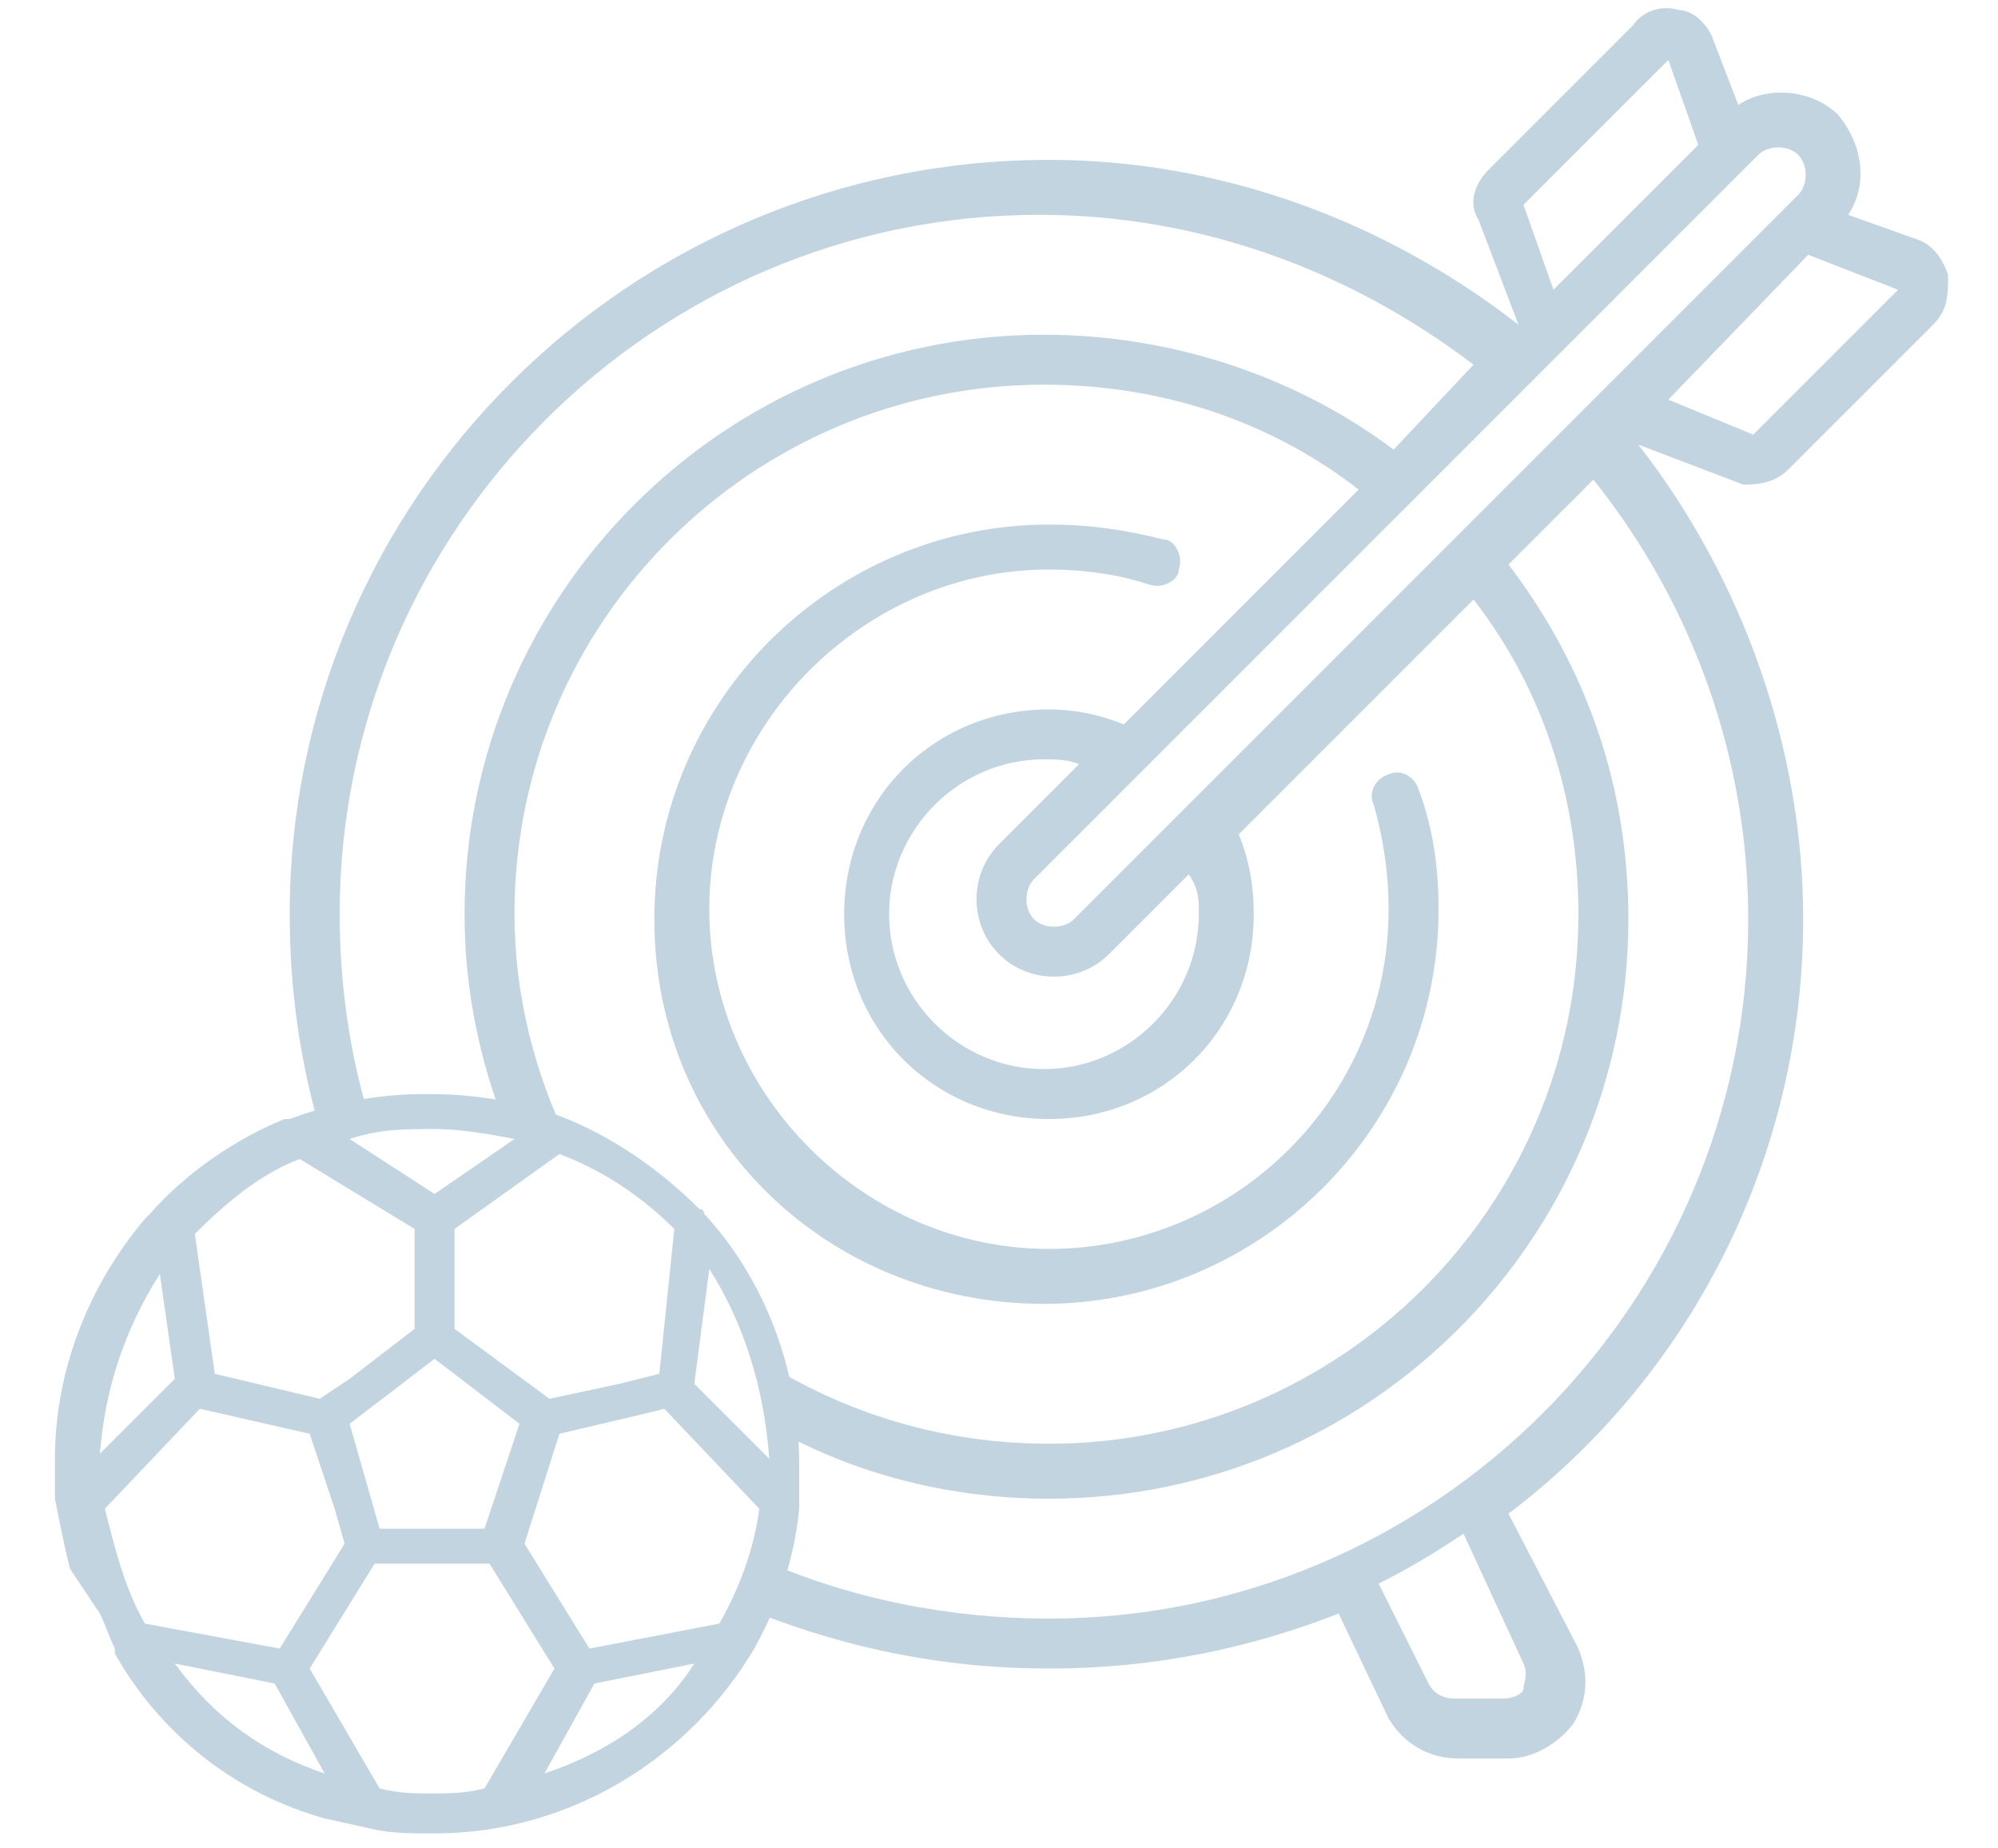
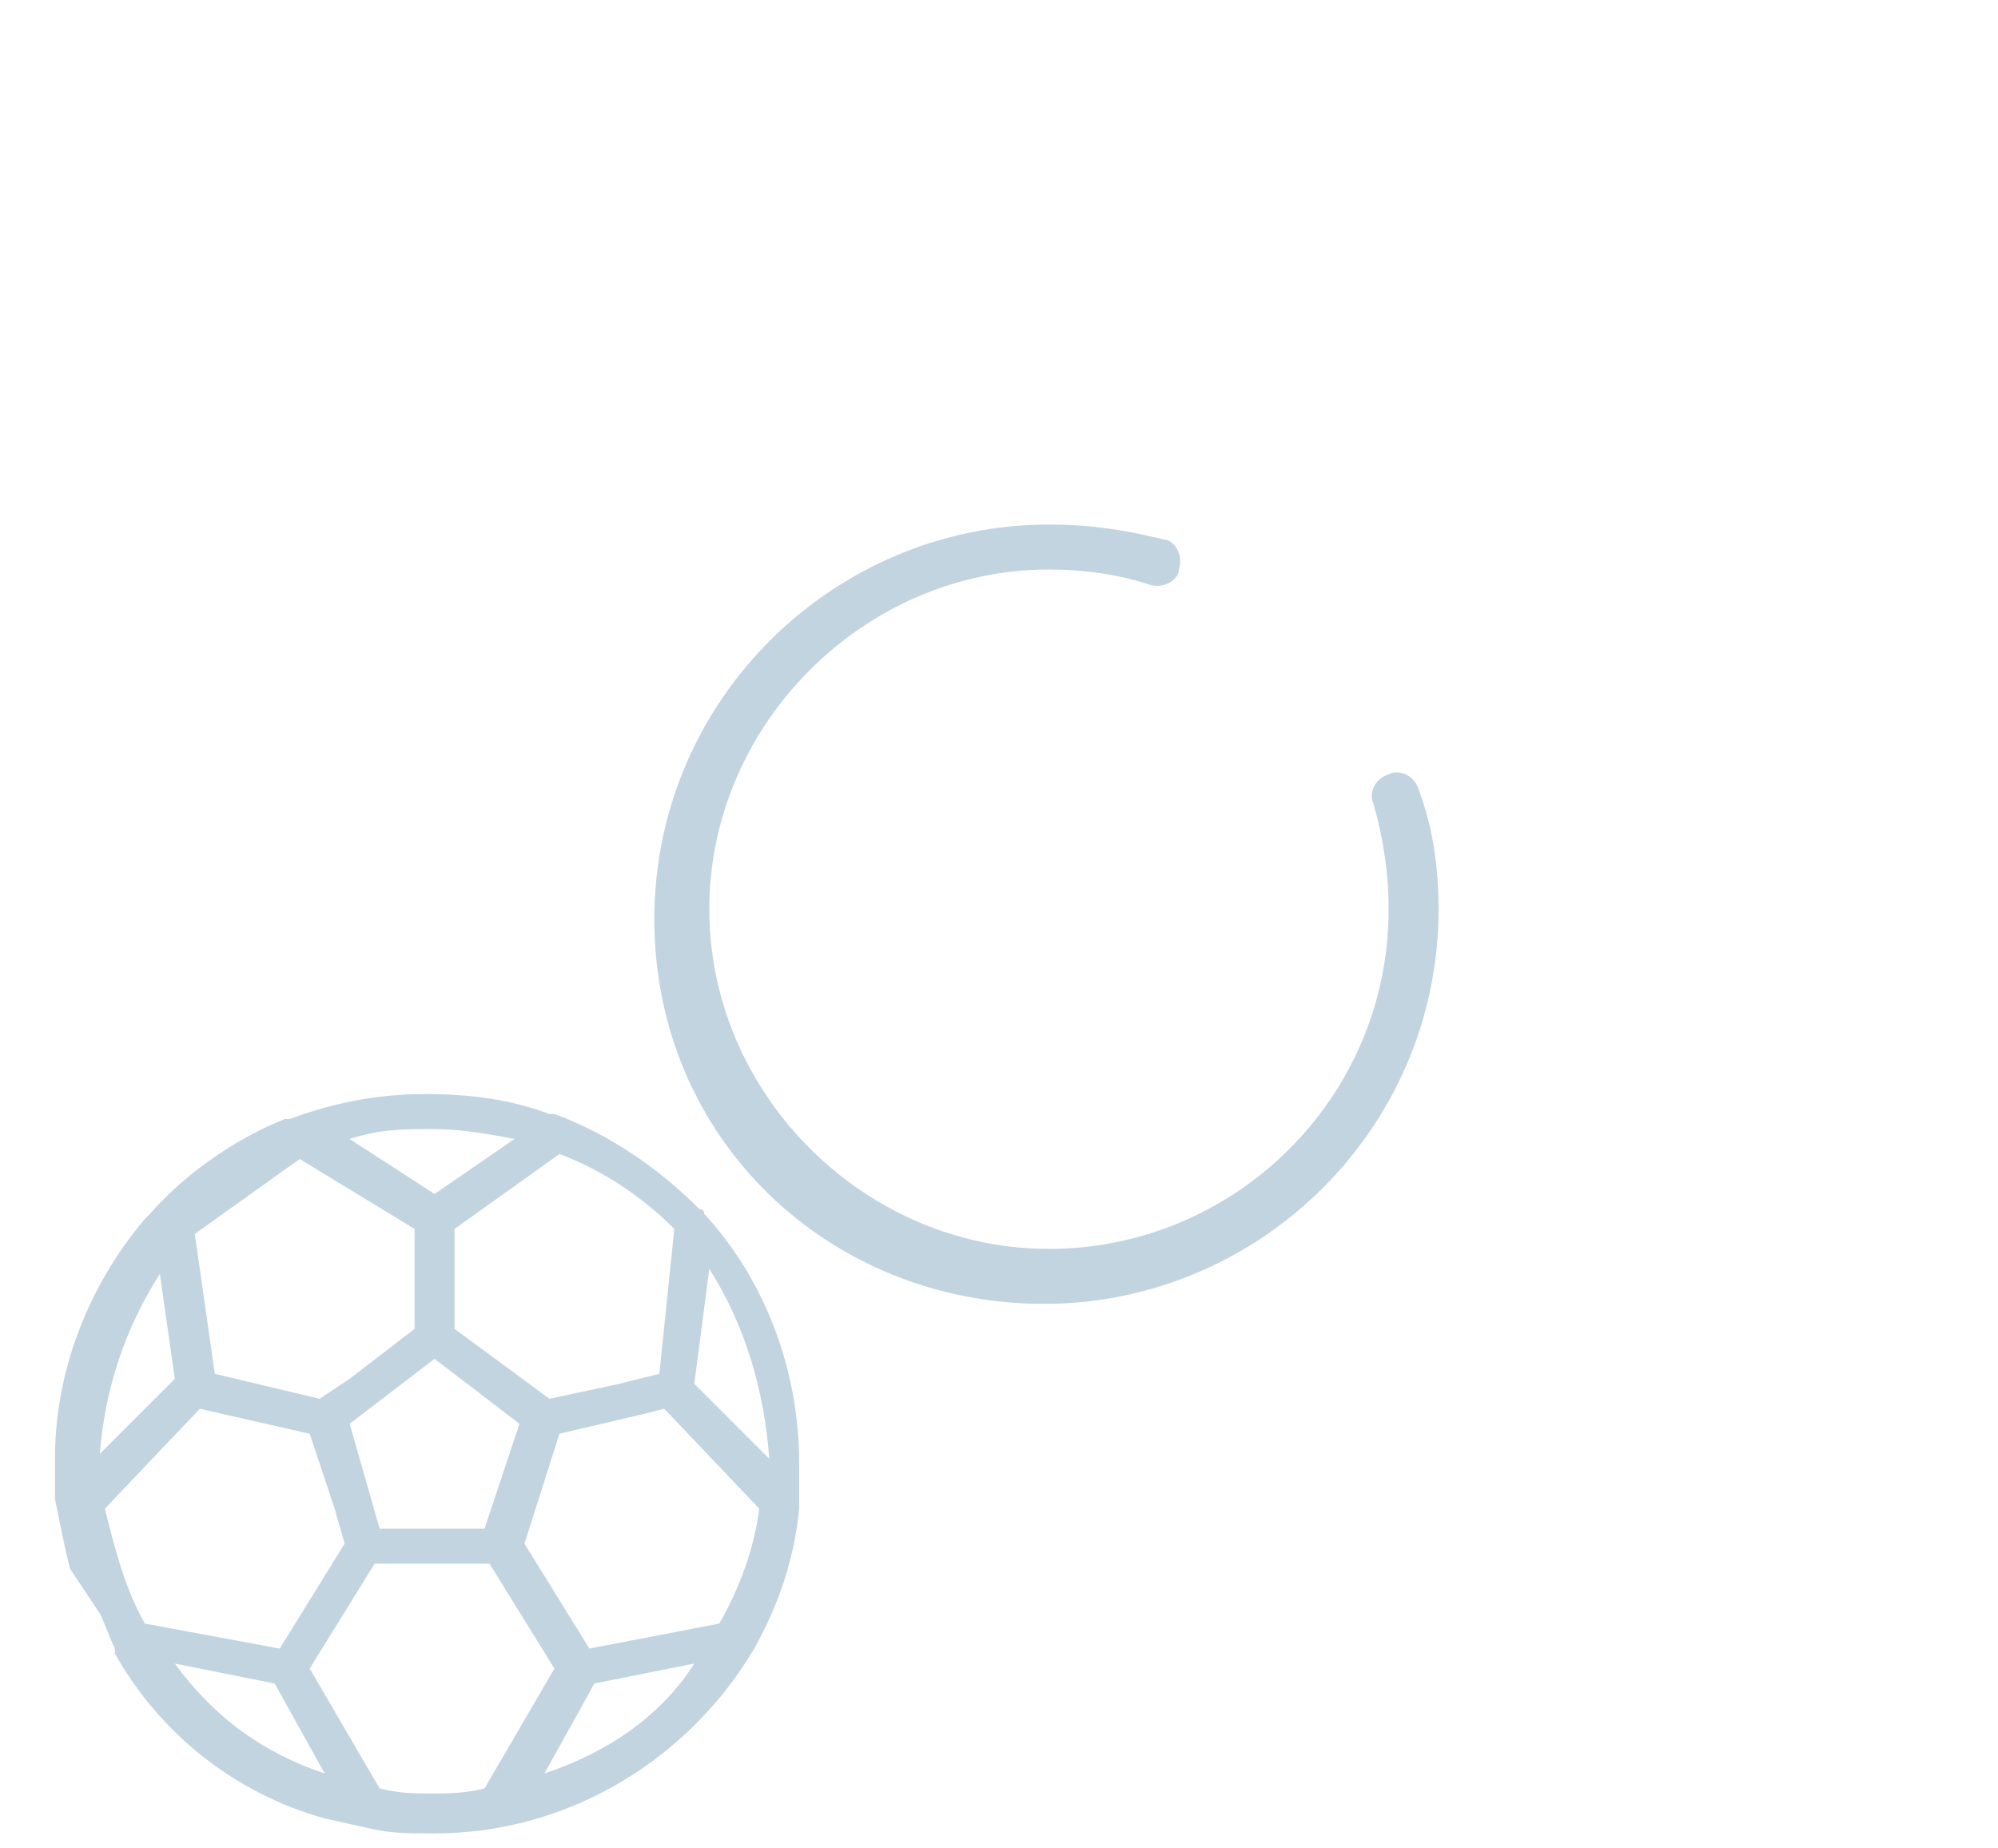
<svg xmlns="http://www.w3.org/2000/svg" enable-background="new 0 0 38 37" viewBox="0 0 38 37" width="40">
  <g fill="#c2d4e0">
    <path d="m19.9 26.1c4.3 0 7.9-3.5 7.9-7.9 0-.8-.1-1.6-.4-2.4-.1-.3-.4-.4-.6-.3-.3.1-.4.4-.3.6.2.7.3 1.4.3 2.1 0 3.8-3.1 6.8-6.8 6.8s-6.8-3.1-6.8-6.8 3.1-6.8 6.8-6.8c.7 0 1.4.1 2 .3.3.1.6-.1.6-.3.1-.3-.1-.6-.3-.6-.8-.2-1.5-.3-2.3-.3-4.3 0-7.9 3.5-7.9 7.9s3.5 7.7 7.8 7.7z" />
-     <path d="m34.8 9.4 2.9-2.9c.3-.3.3-.6.3-1-.1-.3-.3-.6-.6-.7l-1.4-.5c.4-.6.3-1.4-.2-2-.5-.5-1.4-.6-2-.2l-.5-1.3c-.1-.3-.4-.6-.7-.6-.3-.1-.7 0-.9.3l-2.9 2.9c-.3.3-.4.7-.2 1l.8 2.1c-2.7-2.1-6-3.3-9.4-3.3-8.4 0-15.2 6.8-15.2 15.1 0 1.5.2 2.9.6 4.3.3-.1.7-.2 1-.2-.4-1.3-.6-2.7-.6-4.1 0-7.7 6.3-14 14-14 3.2 0 6.2 1.1 8.7 3l-1.6 1.7c-2-1.5-4.5-2.3-7-2.3-6.4 0-11.6 5.2-11.6 11.6 0 1.5.3 2.9.8 4.2.5.1.9.3 1.3.4-.7-1.4-1.1-3-1.1-4.6 0-5.9 4.8-10.6 10.6-10.6 2.3 0 4.5.7 6.3 2.1l-4.7 4.7c-.5-.2-1-.3-1.5-.3-2.3 0-4.1 1.8-4.1 4.1s1.8 4.1 4.1 4.1 4.1-1.8 4.1-4.1c0-.6-.1-1.1-.3-1.6l4.7-4.7c1.4 1.8 2.1 4 2.1 6.3 0 5.9-4.8 10.6-10.6 10.6-2.1 0-4.1-.6-5.8-1.7.1.4.2.9.3 1.4 1.6.9 3.5 1.4 5.5 1.4 6.4 0 11.6-5.2 11.6-11.6 0-2.6-.8-5-2.4-7.1l1.7-1.7c2 2.5 3.1 5.6 3.1 8.8 0 7.7-6.3 14-14 14-2 0-4-.4-5.8-1.2v1.1c1.8.7 3.7 1.1 5.8 1.1s4-.4 5.8-1.1l1 2.1c.3.5.8.8 1.4.8h1c.5 0 1-.3 1.3-.7.3-.5.3-1 .1-1.5l-1.4-2.7c3.7-2.8 5.9-7.2 5.9-11.9 0-3.4-1.2-6.8-3.3-9.5l2.1.8c.2 0 .6 0 .9-.3zm-5.3 23.9c.1.2 0 .4 0 .5s-.2.2-.4.2h-1c-.2 0-.4-.1-.5-.3l-1-2c.6-.3 1.1-.6 1.7-1zm2.9-32.1.6 1.7-2.9 2.9-.6-1.7zm-12.5 20.2c-1.7 0-3.1-1.4-3.1-3.1s1.4-3.1 3.1-3.1c.2 0 .5 0 .7.1l-1.6 1.6c-.6.6-.6 1.6 0 2.2s1.6.6 2.2 0l1.6-1.6c.2.3.2.5.2.8 0 1.7-1.4 3.1-3.1 3.1zm.6-3c-.2.2-.6.2-.8 0s-.2-.6 0-.8c0 0 13.6-13.6 14.5-14.5.2-.2.6-.2.8 0s.2.6 0 .8c-.9.9-14.5 14.5-14.5 14.5zm14.7-13.3 1.8.7-2.9 2.9-1.7-.7z" />
-     <path d="m14.1 33c.5-.9.8-1.8.9-2.8 0-.3 0-.6 0-.9 0-1.9-.7-3.7-1.9-5 0 0 0-.1-.1-.1-.8-.8-1.8-1.5-2.9-1.9 0 0 0 0-.1 0-.8-.3-1.6-.4-2.5-.4-1 0-1.9.2-2.7.5 0 0 0 0-.1 0-1 .4-2 1.1-2.7 1.9 0 0 0 0-.1.1-1.1 1.3-1.8 3-1.8 4.8v.8c.1.5.2 1 .3 1.4l.6.9c.1.2.2.5.3.7v.1c.9 1.6 2.4 2.8 4.2 3.3l.9.2c.4.1.8.1 1.3.1 2.7 0 5.1-1.5 6.4-3.7zm-3.3 0-1.3-2.1.7-2.2 1.7-.4.4-.1 1.9 2c-.1.8-.4 1.6-.8 2.3zm-4.9-2.1-1.3 2.1-2.7-.5c-.4-.7-.6-1.5-.8-2.3l1.9-2 2.2.5.5 1.5zm-3.7-5.4.3 2.1-1.5 1.5c.1-1.3.5-2.5 1.2-3.6zm4.4 5.1-.6-2.1 1.7-1.3 1.7 1.3-.7 2.1zm7.8-1.4-1.5-1.5.3-2.3c.7 1.1 1.1 2.4 1.2 3.8zm-1.9-4.6-.3 2.9-.8.2-1.4.3-1.9-1.4v-2l2.1-1.5c.8.3 1.6.8 2.3 1.5zm-3.2-1.8-1.6 1.1-1.7-1.1c.6-.2 1.1-.2 1.7-.2.5 0 1.1.1 1.6.2zm-4.3.4 2.3 1.4v2l-1.3 1-.6.4-2.1-.5-.4-2.8c.6-.6 1.3-1.2 2.1-1.5zm-2.5 10.1 2 .4 1 1.8c-1.2-.4-2.2-1.1-3-2.2zm4.1 2.5-1.4-2.4 1.3-2.1h2.3l1.3 2.1-1.4 2.4c-.4.1-.7.1-1.1.1-.3 0-.6 0-1-.1zm3.3-.3 1-1.8 2-.4c-.7 1.1-1.8 1.8-3 2.2z" />
+     <path d="m14.1 33c.5-.9.8-1.8.9-2.8 0-.3 0-.6 0-.9 0-1.9-.7-3.7-1.9-5 0 0 0-.1-.1-.1-.8-.8-1.8-1.5-2.9-1.9 0 0 0 0-.1 0-.8-.3-1.6-.4-2.5-.4-1 0-1.9.2-2.7.5 0 0 0 0-.1 0-1 .4-2 1.1-2.7 1.9 0 0 0 0-.1.1-1.1 1.3-1.8 3-1.8 4.8v.8c.1.5.2 1 .3 1.4l.6.9c.1.2.2.5.3.7v.1c.9 1.6 2.4 2.8 4.2 3.3l.9.2c.4.1.8.1 1.3.1 2.7 0 5.1-1.5 6.4-3.7zm-3.3 0-1.3-2.1.7-2.2 1.7-.4.4-.1 1.9 2c-.1.8-.4 1.6-.8 2.3zm-4.9-2.1-1.3 2.1-2.7-.5c-.4-.7-.6-1.5-.8-2.3l1.9-2 2.2.5.5 1.5zm-3.7-5.4.3 2.1-1.5 1.5c.1-1.3.5-2.5 1.2-3.6zm4.4 5.1-.6-2.1 1.7-1.3 1.7 1.3-.7 2.1zm7.8-1.4-1.5-1.5.3-2.3c.7 1.1 1.1 2.4 1.2 3.8zm-1.9-4.6-.3 2.9-.8.2-1.4.3-1.9-1.4v-2l2.1-1.5c.8.3 1.6.8 2.3 1.5zm-3.2-1.8-1.6 1.1-1.7-1.1c.6-.2 1.1-.2 1.7-.2.5 0 1.1.1 1.6.2zm-4.3.4 2.3 1.4v2l-1.3 1-.6.4-2.1-.5-.4-2.8zm-2.5 10.1 2 .4 1 1.8c-1.2-.4-2.2-1.1-3-2.2zm4.1 2.5-1.4-2.4 1.3-2.1h2.3l1.3 2.1-1.4 2.4c-.4.1-.7.1-1.1.1-.3 0-.6 0-1-.1zm3.3-.3 1-1.8 2-.4c-.7 1.1-1.8 1.8-3 2.2z" />
  </g>
</svg>